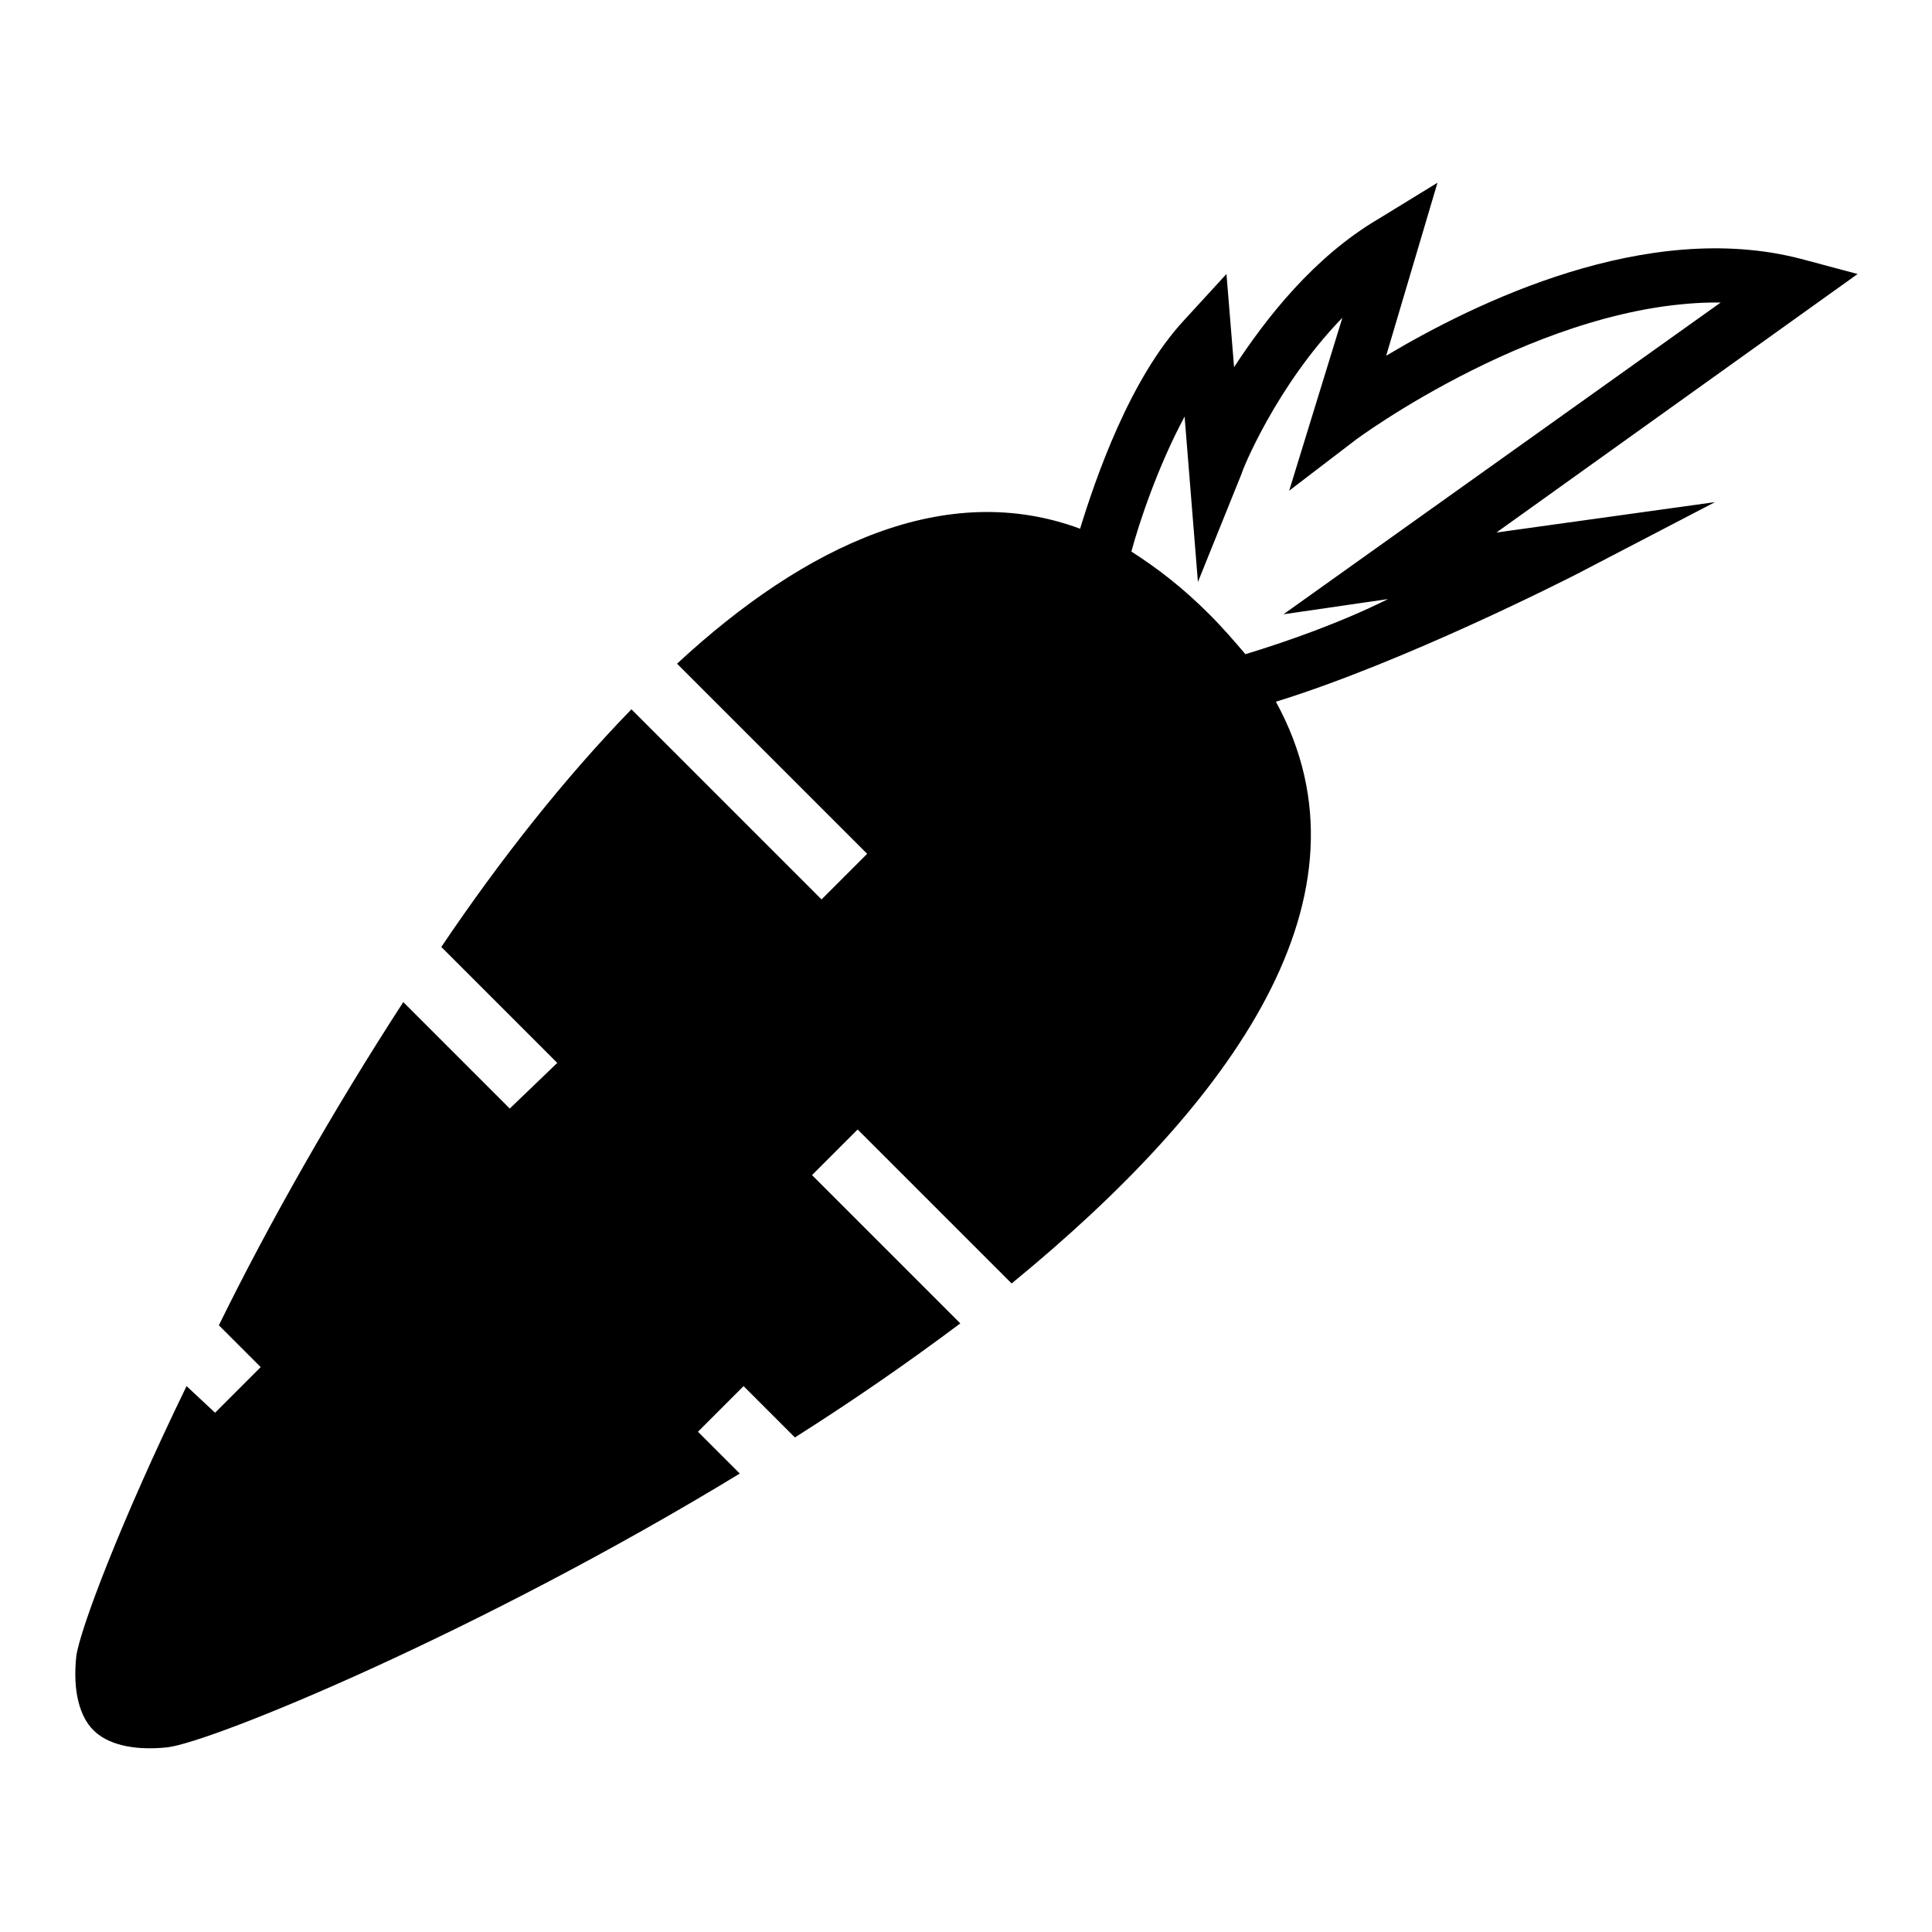
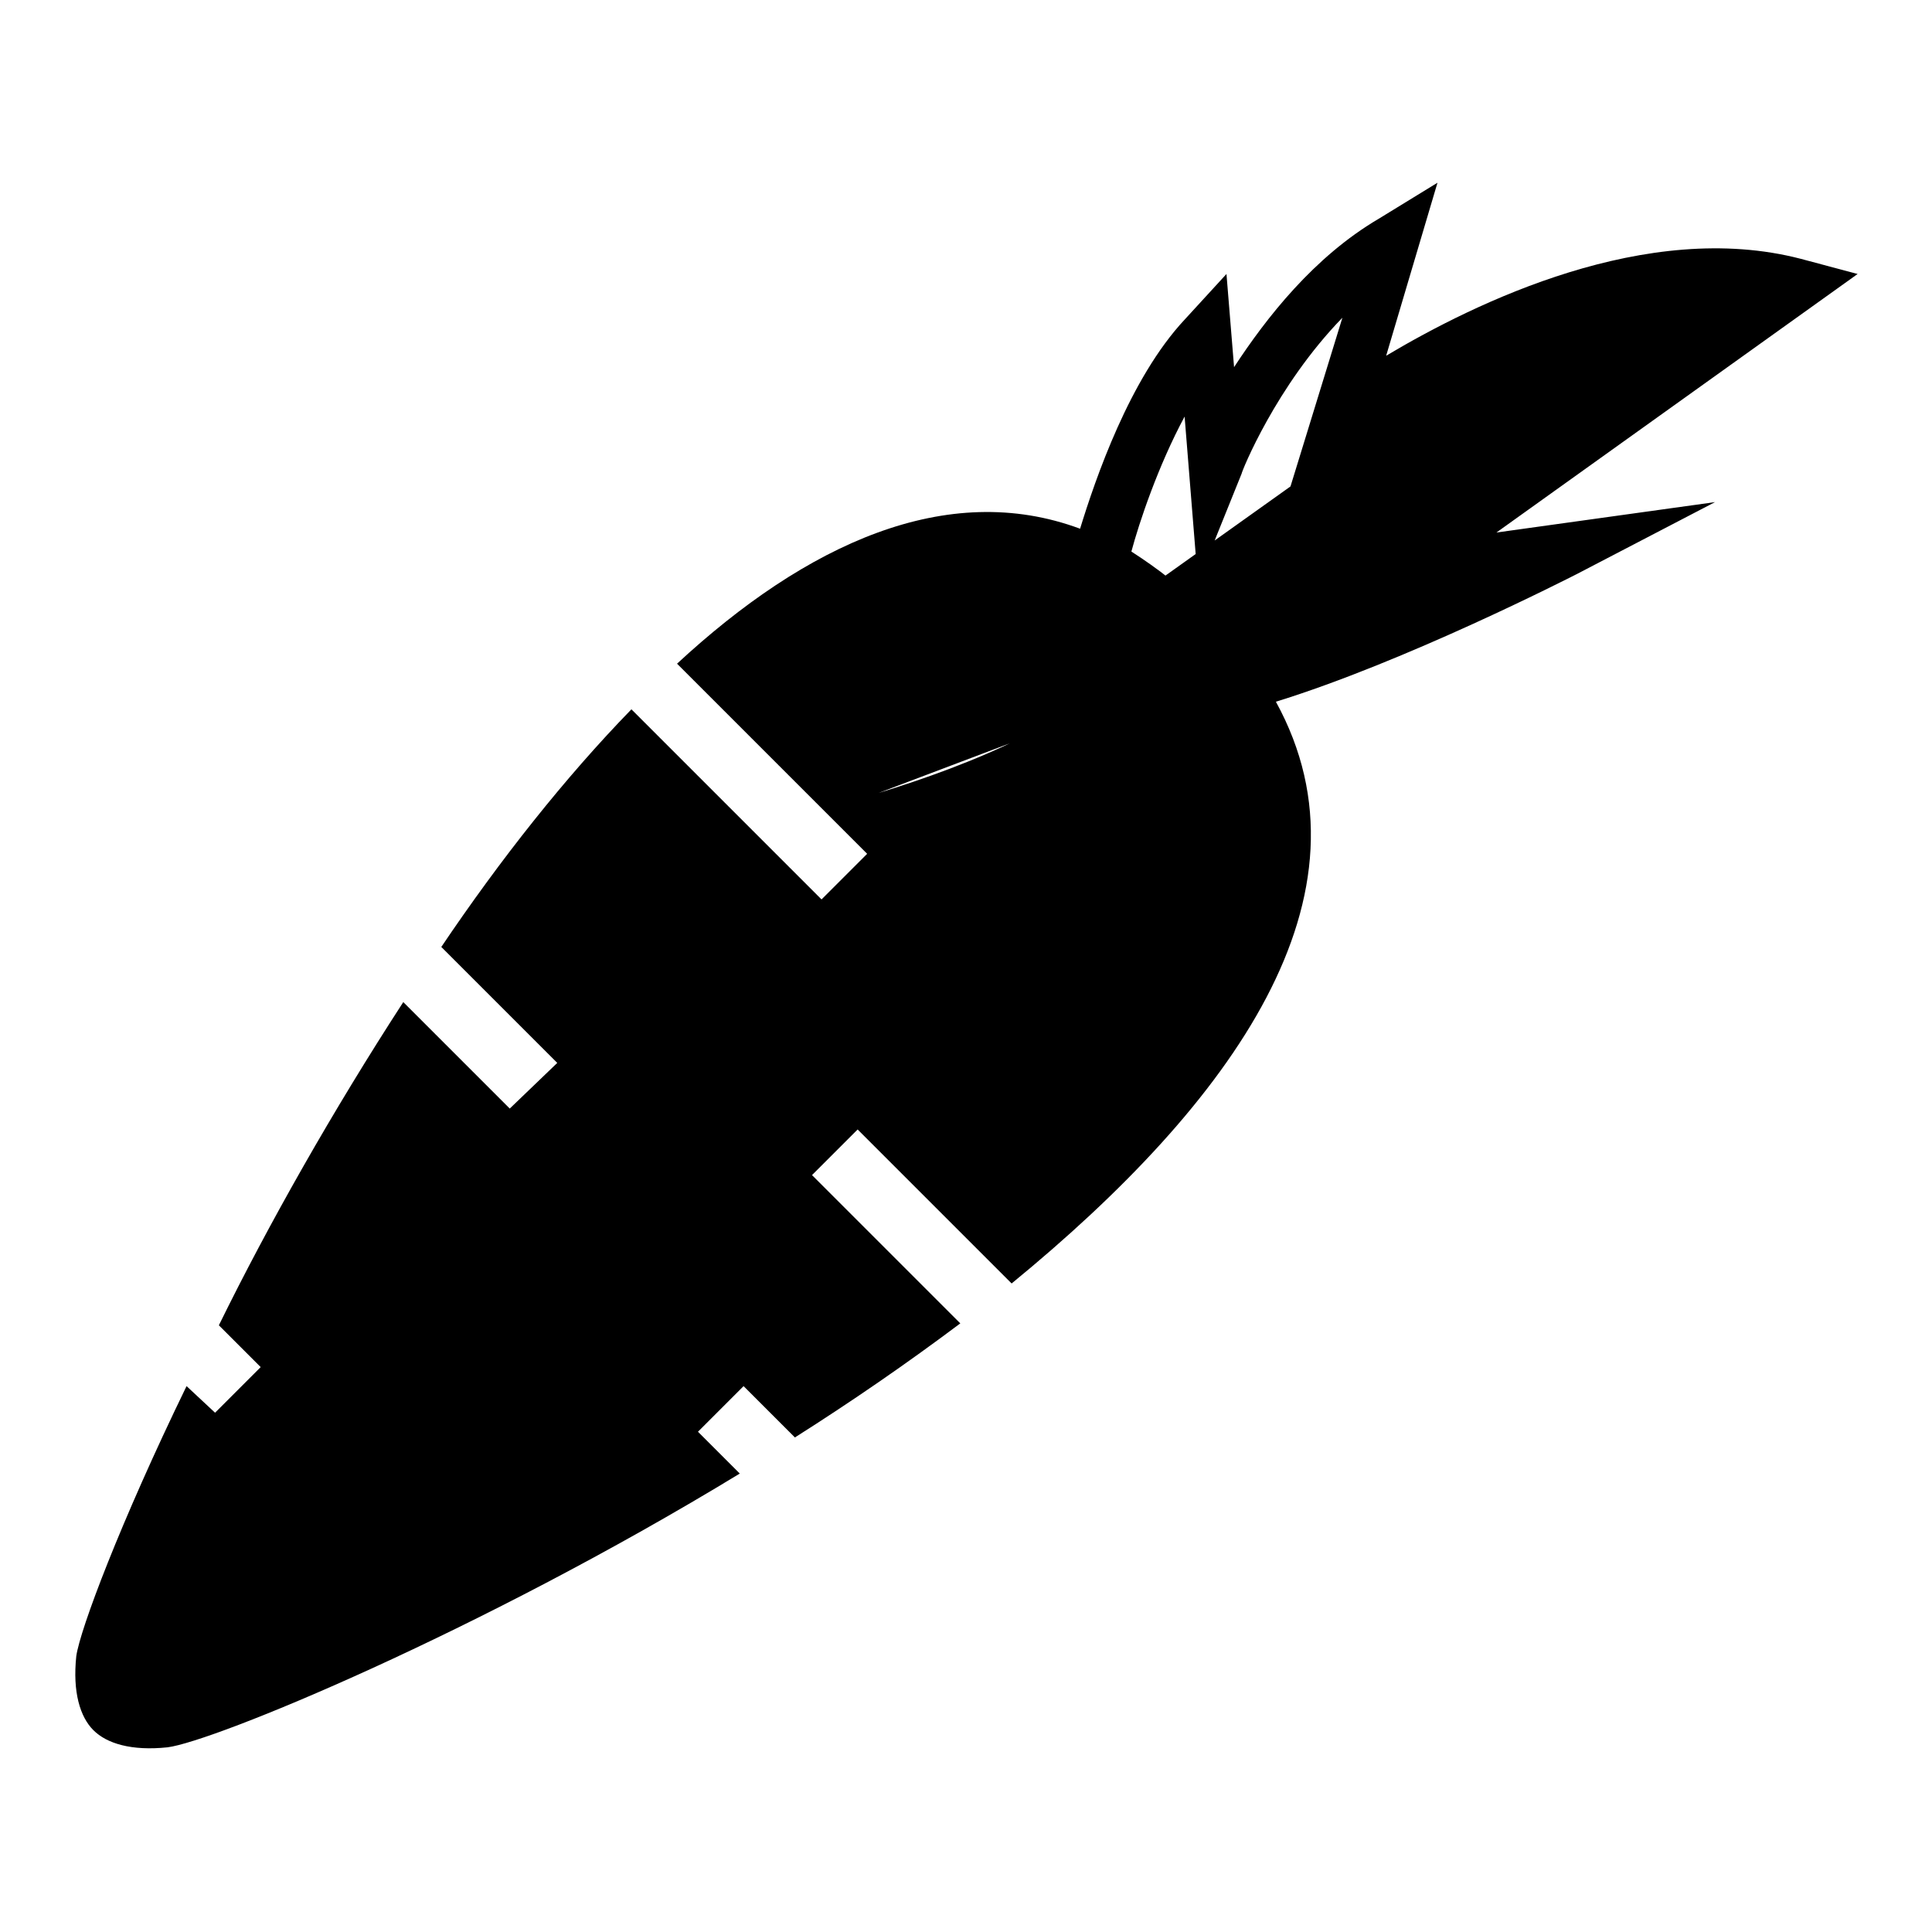
<svg xmlns="http://www.w3.org/2000/svg" fill="#000000" width="800px" height="800px" version="1.1" viewBox="144 144 512 512">
-   <path d="m636.29 216.61-15.113-4.031c-40.809-10.578-86.152 11.586-109.83 25.695l13.602-45.848-15.617 9.574c-17.129 10.078-29.727 26.199-38.289 39.297l-2.016-24.688-11.082 12.09c-14.609 15.617-23.68 42.32-27.711 55.418-35.266-13.098-72.547 4.031-106.81 35.77l50.383 50.383-12.09 12.09-50.383-50.383c-17.633 18.137-34.762 39.801-50.383 62.977l30.73 30.73-12.59 12.098-28.215-28.215c-18.641 28.719-35.77 58.945-48.871 85.648l11.082 11.082-12.09 12.09-7.555-7.051c-17.633 36.273-28.215 64.488-29.223 71.539-1.008 9.574 1.008 16.121 4.535 19.648s10.078 5.543 19.648 4.535c12.09-1.512 82.121-30.23 151.65-72.547l-11.082-11.082 12.09-12.09 13.602 13.602c15.113-9.574 29.727-19.648 43.832-30.23l-39.297-39.297 12.09-12.09 40.809 40.809c58.441-47.863 98.242-102.78 70.031-154.17 34.258-10.578 77.586-32.746 79.602-33.754l36.777-19.145-57.938 8.062zm-162.23 100.76c-3.023-3.527-6.047-7.055-9.574-10.578-7.055-7.055-13.602-12.09-20.656-16.625 2.016-7.559 7.055-22.672 14.105-35.77l3.527 43.832 11.586-28.719c0-0.504 9.07-23.176 26.703-41.312l-14.105 45.844 17.129-13.098c0.504-0.504 50.383-37.281 97.234-36.777l-115.88 82.625 27.711-4.031c-12.09 6.043-26.199 11.082-37.785 14.609z" />
+   <path d="m636.29 216.61-15.113-4.031c-40.809-10.578-86.152 11.586-109.83 25.695l13.602-45.848-15.617 9.574c-17.129 10.078-29.727 26.199-38.289 39.297l-2.016-24.688-11.082 12.09c-14.609 15.617-23.68 42.32-27.711 55.418-35.266-13.098-72.547 4.031-106.81 35.77l50.383 50.383-12.09 12.09-50.383-50.383c-17.633 18.137-34.762 39.801-50.383 62.977l30.73 30.73-12.59 12.098-28.215-28.215c-18.641 28.719-35.77 58.945-48.871 85.648l11.082 11.082-12.09 12.09-7.555-7.051c-17.633 36.273-28.215 64.488-29.223 71.539-1.008 9.574 1.008 16.121 4.535 19.648s10.078 5.543 19.648 4.535c12.09-1.512 82.121-30.23 151.65-72.547l-11.082-11.082 12.09-12.09 13.602 13.602c15.113-9.574 29.727-19.648 43.832-30.23l-39.297-39.297 12.09-12.09 40.809 40.809c58.441-47.863 98.242-102.78 70.031-154.17 34.258-10.578 77.586-32.746 79.602-33.754l36.777-19.145-57.938 8.062zm-162.23 100.76c-3.023-3.527-6.047-7.055-9.574-10.578-7.055-7.055-13.602-12.09-20.656-16.625 2.016-7.559 7.055-22.672 14.105-35.77l3.527 43.832 11.586-28.719c0-0.504 9.07-23.176 26.703-41.312l-14.105 45.844 17.129-13.098l-115.88 82.625 27.711-4.031c-12.09 6.043-26.199 11.082-37.785 14.609z" />
</svg>